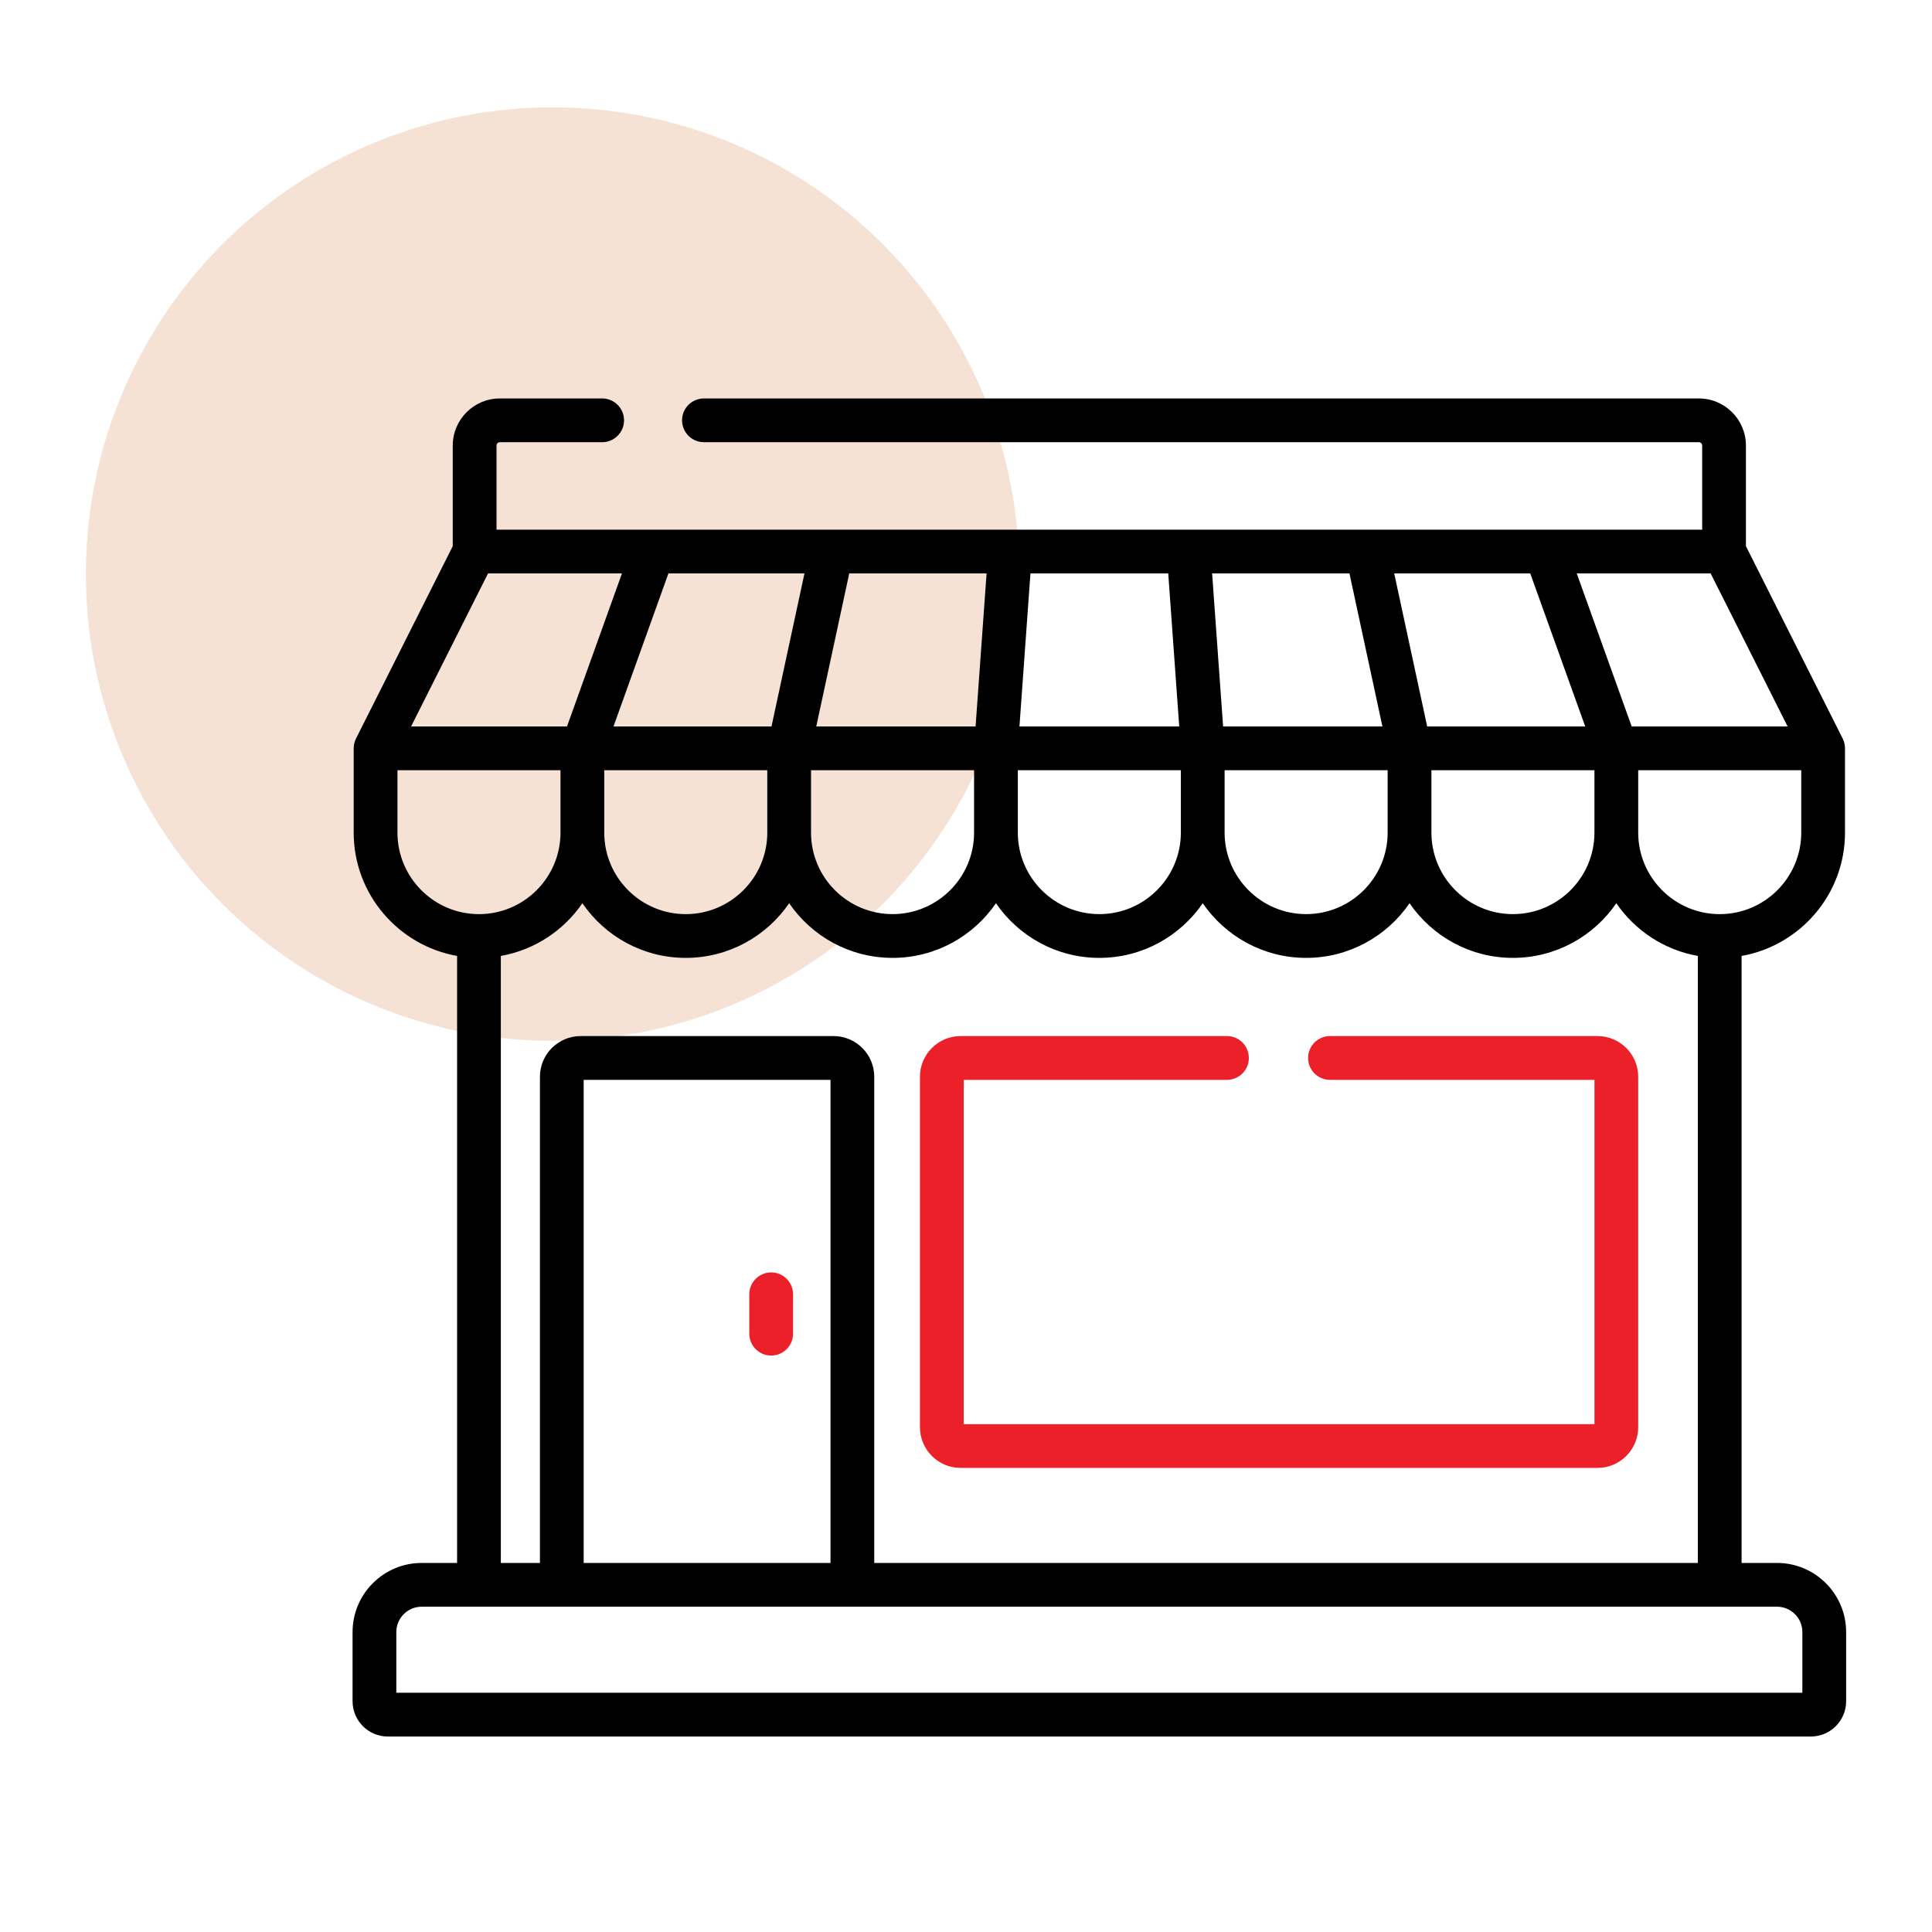
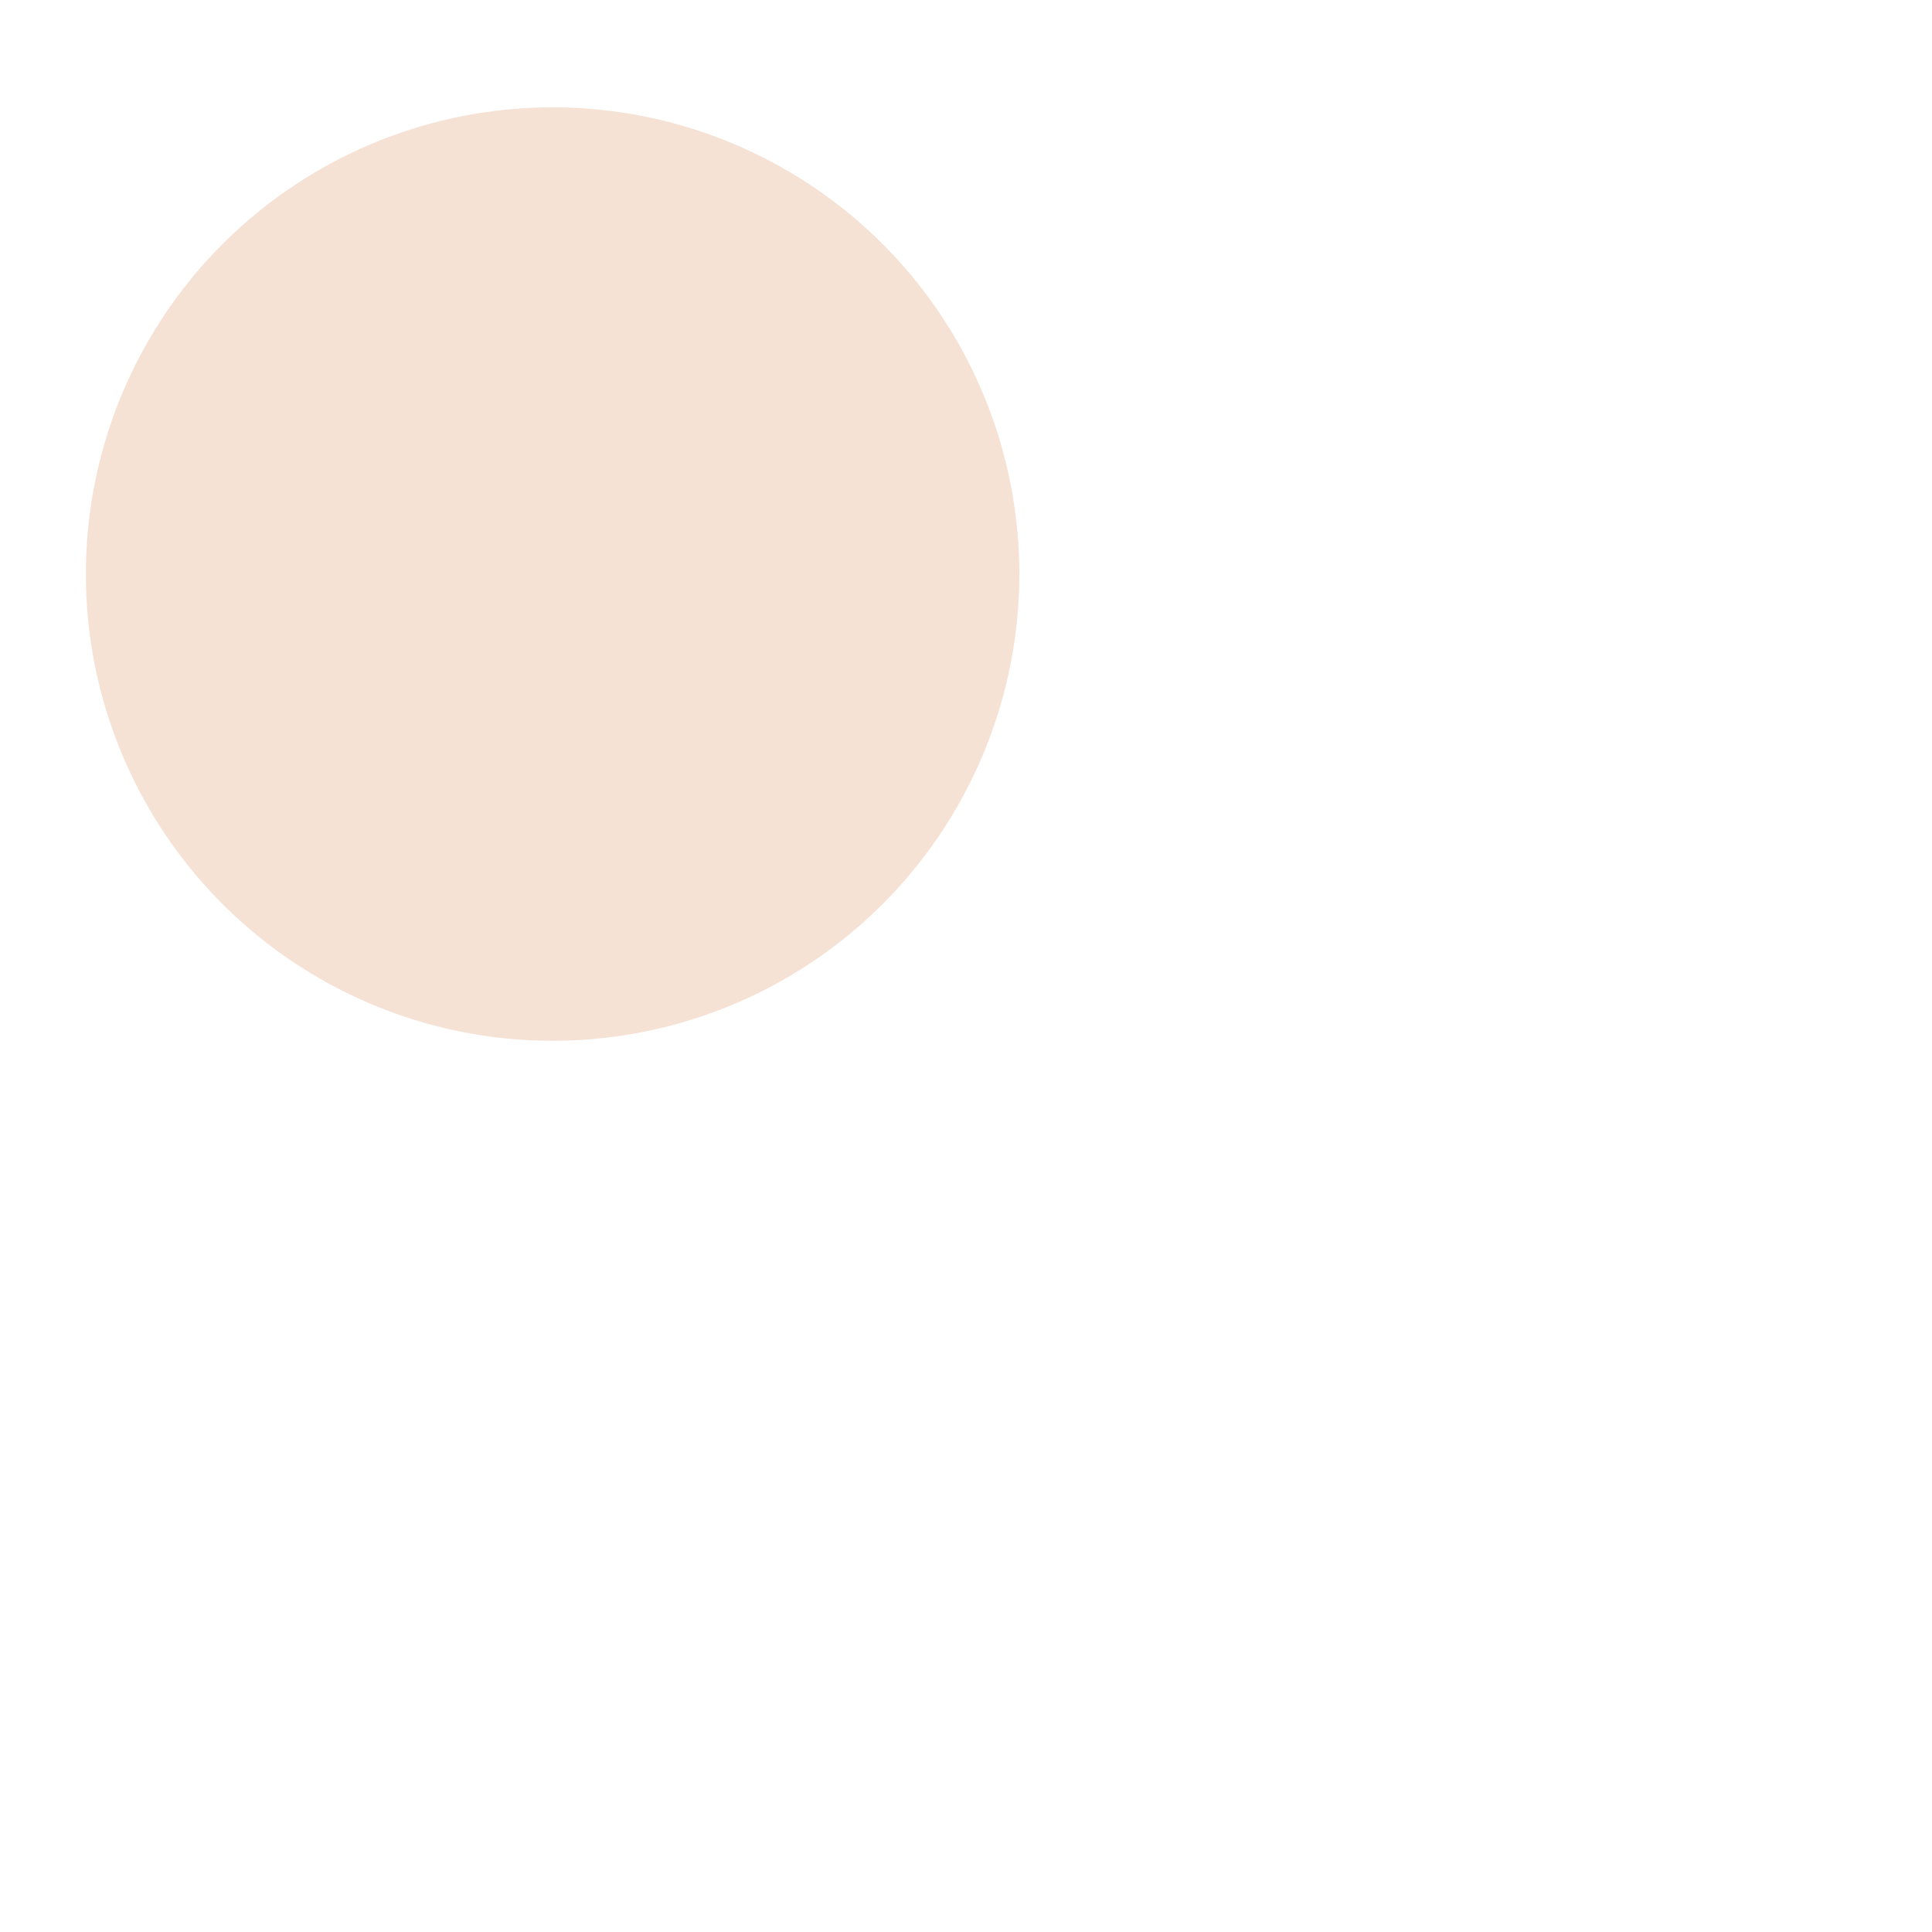
<svg xmlns="http://www.w3.org/2000/svg" width="90" height="90" viewBox="0 0 90 90" fill="none">
  <circle cx="25.742" cy="26.742" r="21.742" fill="#F5E2D5" />
  <g clip-path="url(#clip0_2472_27076)">
    <path d="M35.924 59.274C35.362 59.274 34.905 59.731 34.905 60.294V62.128C34.905 62.691 35.362 63.147 35.924 63.147C36.487 63.147 36.944 62.691 36.944 62.128V60.294C36.944 59.731 36.487 59.274 35.924 59.274Z" fill="#EC2028" />
-     <path d="M82.781 72.808H81.13V44.531C83.864 44.047 85.947 41.656 85.947 38.786V34.862C85.947 34.842 85.945 34.822 85.944 34.803C85.944 34.792 85.944 34.781 85.942 34.77C85.939 34.73 85.933 34.69 85.925 34.651C85.925 34.649 85.924 34.647 85.923 34.645C85.915 34.608 85.905 34.572 85.893 34.536C85.89 34.527 85.886 34.518 85.883 34.509C85.872 34.479 85.859 34.449 85.845 34.42C85.843 34.415 85.841 34.409 85.839 34.404L81.332 25.442V20.755C81.332 19.545 80.348 18.561 79.138 18.561H32.793C32.23 18.561 31.773 19.017 31.773 19.58C31.773 20.143 32.23 20.599 32.793 20.599H79.138C79.224 20.599 79.294 20.669 79.294 20.755V24.675H23.13V20.755C23.13 20.669 23.199 20.599 23.285 20.599H28.051C28.613 20.599 29.07 20.143 29.07 19.58C29.07 19.017 28.613 18.561 28.051 18.561H23.285C22.076 18.561 21.091 19.545 21.091 20.755V25.442L16.585 34.404C16.582 34.41 16.581 34.415 16.578 34.42C16.564 34.449 16.552 34.479 16.54 34.509C16.537 34.518 16.534 34.527 16.531 34.536C16.519 34.572 16.508 34.608 16.5 34.645C16.5 34.647 16.499 34.649 16.498 34.651C16.49 34.69 16.485 34.73 16.481 34.77C16.48 34.781 16.48 34.792 16.479 34.803C16.478 34.822 16.476 34.842 16.476 34.862V38.786C16.476 41.656 18.56 44.047 21.293 44.531V72.808H19.643C17.868 72.808 16.424 74.252 16.424 76.027V79.251C16.424 80.157 17.161 80.894 18.067 80.894H84.357C85.263 80.894 86 80.157 86 79.251V76.027C86 74.252 84.556 72.808 82.781 72.808ZM83.909 38.786C83.909 40.88 82.205 42.584 80.111 42.584C78.017 42.584 76.314 40.88 76.314 38.786V35.881H83.909V38.786ZM79.689 26.713L83.275 33.843H76.011L73.451 26.713H79.689ZM71.285 26.713L73.846 33.843H66.484L64.948 26.713H71.285ZM74.275 35.881V38.786C74.275 40.88 72.572 42.583 70.478 42.583C68.384 42.583 66.681 40.88 66.681 38.786V35.881H74.275ZM62.863 26.713L64.399 33.843H56.977L56.465 26.713H62.863ZM64.642 35.881V38.786C64.642 40.88 62.939 42.583 60.845 42.583C58.751 42.583 57.047 40.88 57.047 38.786V35.881H64.642ZM48.002 26.713H54.421L54.933 33.843H47.49L48.002 26.713ZM47.414 35.881H55.009V38.786C55.009 40.88 53.306 42.583 51.212 42.583C49.118 42.583 47.414 40.88 47.414 38.786V35.881ZM51.212 44.622C53.21 44.622 54.976 43.612 56.028 42.076C57.081 43.612 58.847 44.622 60.845 44.622C62.843 44.622 64.609 43.612 65.662 42.076C66.714 43.612 68.48 44.622 70.478 44.622C72.476 44.622 74.242 43.612 75.295 42.076C76.164 43.345 77.52 44.253 79.092 44.531V72.808H40.726V50.16C40.726 49.115 39.876 48.264 38.83 48.264H27.047C26.002 48.264 25.152 49.115 25.152 50.16V72.808H23.331V44.531C24.903 44.253 26.26 43.345 27.129 42.076C28.181 43.612 29.947 44.622 31.945 44.622C33.944 44.622 35.71 43.612 36.762 42.076C37.814 43.612 39.581 44.622 41.579 44.622C43.577 44.622 45.343 43.612 46.395 42.076C47.447 43.612 49.214 44.622 51.212 44.622ZM38.688 50.303V72.808H27.19V50.303H38.688ZM28.148 38.786V35.881H35.743V38.786C35.743 40.88 34.039 42.584 31.945 42.584C29.851 42.584 28.148 40.88 28.148 38.786ZM39.561 26.713H45.959L45.446 33.843H38.024L39.561 26.713ZM37.781 35.881H45.376V38.786C45.376 40.88 43.672 42.583 41.578 42.583C39.484 42.583 37.781 40.88 37.781 38.786V35.881ZM37.475 26.713L35.939 33.843H28.578L31.138 26.713H37.475ZM22.734 26.713H28.973L26.412 33.843H19.149L22.734 26.713ZM18.515 38.786V35.881H26.11V38.786C26.11 40.88 24.406 42.584 22.312 42.584C20.218 42.584 18.515 40.88 18.515 38.786ZM18.462 78.855V76.027C18.462 75.376 18.992 74.847 19.643 74.847H82.781C83.431 74.847 83.961 75.376 83.961 76.027V78.855H18.462Z" fill="black" />
-     <path d="M74.418 48.264H61.955C61.392 48.264 60.936 48.721 60.936 49.284C60.936 49.846 61.392 50.303 61.955 50.303H74.276V66.343H44.893V50.303H57.157C57.72 50.303 58.176 49.846 58.176 49.284C58.176 48.721 57.72 48.264 57.157 48.264H44.75C43.705 48.264 42.855 49.115 42.855 50.16V66.485C42.855 67.531 43.705 68.381 44.75 68.381H74.418C75.463 68.381 76.314 67.531 76.314 66.485V50.16C76.314 49.115 75.463 48.264 74.418 48.264Z" fill="#EC2028" />
  </g>
  <defs>
    <clipPath id="clip0_2472_27076">
-       <rect width="69.576" height="69.576" fill="white" transform="translate(16.424 14.94)" />
-     </clipPath>
+       </clipPath>
  </defs>
</svg>